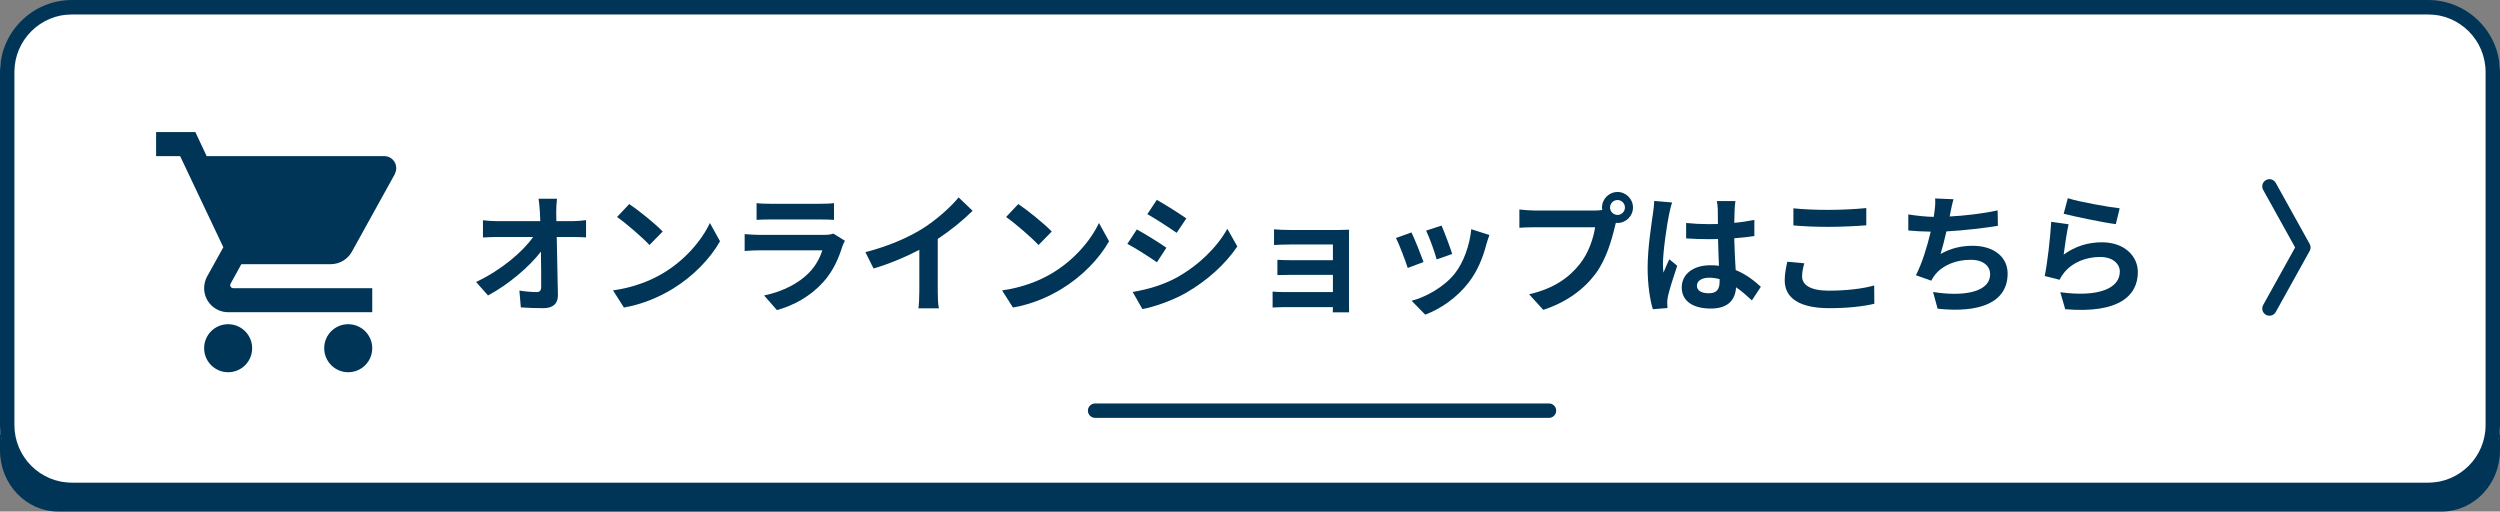
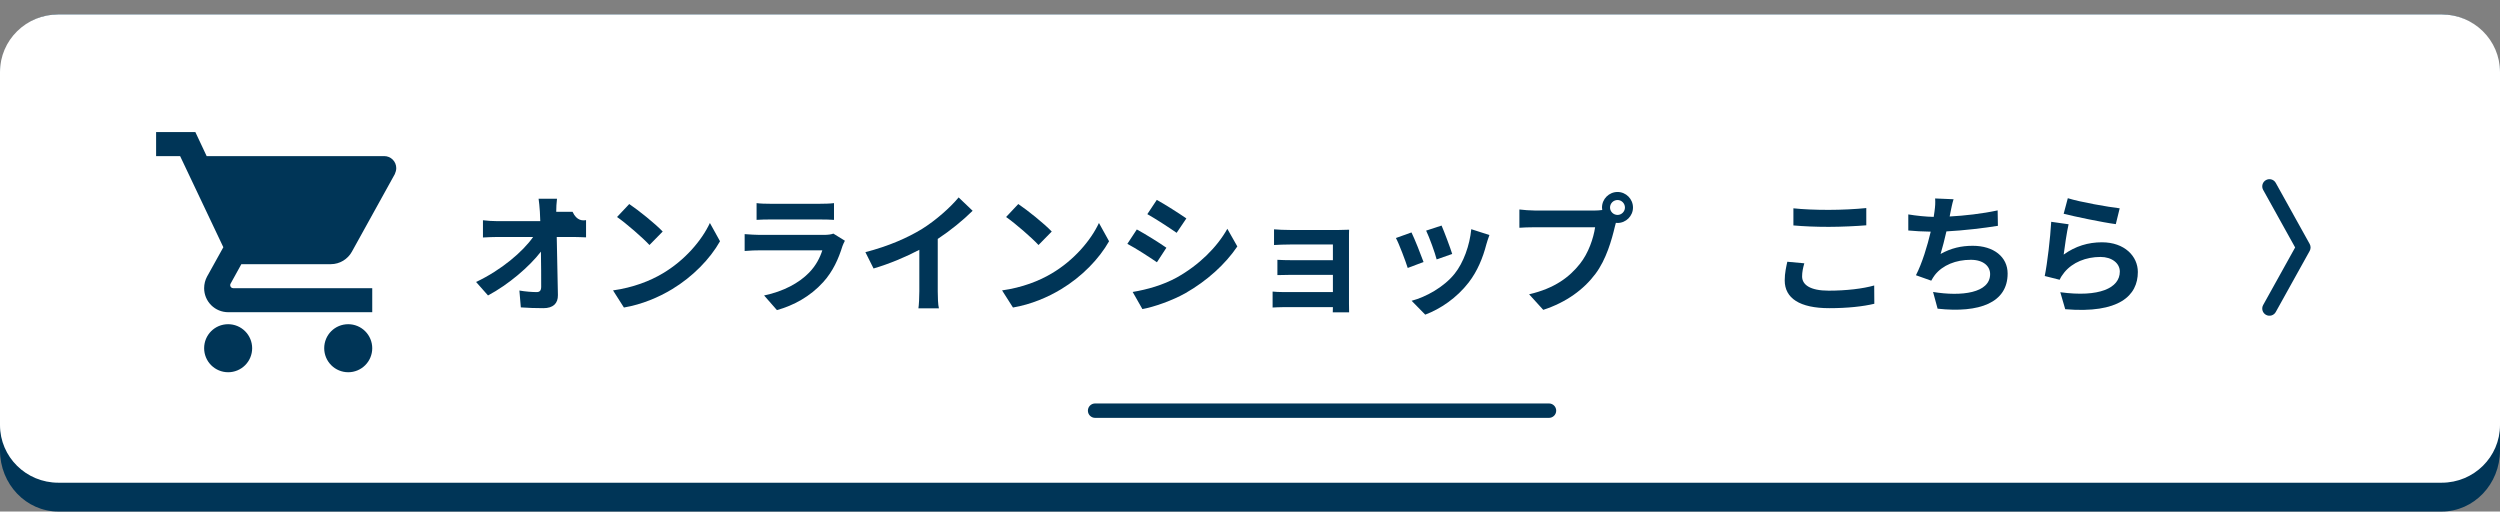
<svg xmlns="http://www.w3.org/2000/svg" width="347" height="71" viewBox="0 0 347 71" fill="none">
  <rect x="0" y="0" width="347" height="71" fill="#808080" stroke="none" />
  <path d="M0 10.492C0 5.802 3.623 2 8.093 2H338.907C343.376 2 347 5.802 347 10.492V62.508C347 67.198 343.376 71 338.907 71H8.093C3.623 71 0 67.198 0 62.508V10.492Z" fill="#003557" />
  <path d="M0 10C0 5.582 3.623 2 8.093 2H338.907C343.376 2 347 5.582 347 10V59C347 63.418 343.376 67 338.907 67H8.093C3.623 67 0 63.418 0 59V10Z" fill="white" />
-   <path d="M2 10C2 5.582 5.582 2 10 2H337C341.418 2 345 5.582 345 10V59C345 63.418 341.418 67 337 67H10C5.582 67 2 63.418 2 59V10Z" fill="white" />
-   <path fill-rule="evenodd" clip-rule="evenodd" d="M10 0H337C342.523 0 347 4.477 347 10V59C347 64.523 342.523 69 337 69H10C4.477 69 0 64.523 0 59V10C0 4.477 4.477 0 10 0ZM10 2C5.582 2 2 5.582 2 10V59C2 63.418 5.582 67 10 67H337C341.418 67 345 63.418 345 59V10C345 5.582 341.418 2 337 2H10Z" fill="#003557" />
  <path d="M48.334 45C46.484 45 45 46.483 45 48.334C45 49.218 45.352 50.065 45.977 50.691C46.602 51.316 47.45 51.667 48.334 51.667C49.218 51.667 50.066 51.316 50.691 50.691C51.316 50.065 51.667 49.218 51.667 48.334C51.667 47.449 51.316 46.602 50.691 45.977C50.066 45.351 49.218 45 48.334 45ZM21.667 18.334V21.667H25L31 34.317L28.734 38.4C28.484 38.867 28.334 39.417 28.334 40C28.334 40.884 28.685 41.732 29.31 42.357C29.935 42.982 30.783 43.334 31.667 43.334H51.667V40H32.367C32.257 40 32.151 39.956 32.072 39.878C31.994 39.8 31.95 39.694 31.95 39.584C31.95 39.5 31.967 39.434 32 39.383L33.5 36.667H45.917C47.167 36.667 48.267 35.967 48.834 34.95L54.8 24.167C54.917 23.9 55 23.617 55 23.334C55 22.892 54.825 22.468 54.512 22.155C54.2 21.842 53.776 21.667 53.334 21.667H28.684L27.117 18.334M31.667 45C29.817 45 28.334 46.483 28.334 48.334C28.334 49.218 28.685 50.065 29.31 50.691C29.935 51.316 30.783 51.667 31.667 51.667C32.551 51.667 33.399 51.316 34.024 50.691C34.649 50.065 35 49.218 35 48.334C35 47.449 34.649 46.602 34.024 45.977C33.399 45.351 32.551 45 31.667 45Z" fill="#003557" />
  <path fill-rule="evenodd" clip-rule="evenodd" d="M314.515 24.996C314.997 24.727 315.606 24.901 315.874 25.384L320.583 33.861C320.751 34.163 320.751 34.53 320.583 34.832L315.874 43.309C315.606 43.792 314.997 43.966 314.515 43.698C314.032 43.43 313.858 42.821 314.126 42.338L318.565 34.347L314.126 26.355C313.858 25.873 314.032 25.264 314.515 24.996Z" fill="#003557" />
  <path d="M287.013 27.51C288.723 28.05 292.647 28.734 294.213 28.914L293.673 31.11C291.855 30.876 287.841 30.03 286.437 29.67L287.013 27.51ZM287.121 31.128C286.887 32.118 286.563 34.314 286.437 35.34C288.075 34.152 289.857 33.63 291.747 33.63C294.897 33.63 296.733 35.574 296.733 37.752C296.733 41.028 294.141 43.548 286.653 42.918L285.969 40.56C291.369 41.298 294.231 39.984 294.231 37.698C294.231 36.528 293.115 35.664 291.549 35.664C289.515 35.664 287.679 36.42 286.545 37.788C286.221 38.184 286.041 38.472 285.879 38.832L283.809 38.31C284.169 36.546 284.583 33.018 284.709 30.786L287.121 31.128Z" fill="#003557" />
  <path d="M271.153 27.654C270.955 28.284 270.847 28.896 270.721 29.49C270.685 29.652 270.649 29.85 270.613 30.048C272.665 29.94 275.095 29.67 277.273 29.202L277.309 31.344C275.437 31.65 272.575 31.992 270.163 32.118C269.911 33.216 269.623 34.368 269.353 35.25C270.811 34.44 272.215 34.116 273.817 34.116C276.733 34.116 278.659 35.664 278.659 37.968C278.659 42.018 274.753 43.476 268.939 42.846L268.309 40.524C272.251 41.172 276.229 40.686 276.229 38.04C276.229 36.96 275.311 36.06 273.547 36.06C271.477 36.06 269.641 36.798 268.561 38.166C268.363 38.418 268.237 38.652 268.057 38.958L265.933 38.202C266.797 36.528 267.517 34.134 267.985 32.154C266.851 32.136 265.789 32.082 264.871 31.992V29.76C265.951 29.94 267.301 30.084 268.399 30.102C268.435 29.832 268.471 29.58 268.507 29.364C268.615 28.59 268.633 28.14 268.597 27.546L271.153 27.654Z" fill="#003557" />
  <path d="M248.925 28.914C250.257 29.058 251.931 29.13 253.821 29.13C255.603 29.13 257.655 29.022 259.041 28.878V31.272C257.781 31.38 255.549 31.488 253.839 31.488C251.949 31.488 250.383 31.416 248.925 31.29V28.914ZM250.437 36.546C250.257 37.194 250.131 37.752 250.131 38.364C250.131 39.516 251.229 40.344 253.821 40.344C256.251 40.344 258.555 40.074 260.139 39.624L260.157 42.162C258.591 42.54 256.431 42.774 253.911 42.774C249.789 42.774 247.719 41.388 247.719 38.922C247.719 37.878 247.935 36.996 248.079 36.33L250.437 36.546Z" fill="#003557" />
-   <path d="M235.531 39.66C235.531 40.398 236.251 40.704 237.205 40.704C238.303 40.704 238.681 40.128 238.681 39.066C238.681 38.976 238.681 38.868 238.681 38.742C238.213 38.616 237.727 38.544 237.241 38.544C236.215 38.544 235.531 38.976 235.531 39.66ZM240.877 27.906C240.823 28.248 240.787 28.68 240.769 29.076C240.751 29.472 240.733 30.138 240.715 30.93C241.705 30.84 242.641 30.696 243.505 30.516V32.766C242.641 32.892 241.705 33 240.715 33.072C240.751 34.818 240.841 36.258 240.913 37.482C242.407 38.094 243.541 39.012 244.405 39.804L243.163 41.694C242.407 40.992 241.687 40.362 240.967 39.876C240.859 41.604 239.887 42.828 237.457 42.828C234.973 42.828 233.425 41.784 233.425 39.894C233.425 38.076 234.973 36.816 237.421 36.816C237.835 36.816 238.231 36.834 238.591 36.888C238.555 35.772 238.483 34.458 238.465 33.18C238.033 33.198 237.601 33.198 237.187 33.198C236.125 33.198 235.099 33.162 234.037 33.09V30.948C235.063 31.056 236.107 31.11 237.187 31.11C237.601 31.11 238.033 31.11 238.447 31.092C238.447 30.21 238.429 29.472 238.429 29.094C238.429 28.824 238.375 28.266 238.303 27.906H240.877ZM232.093 28.104C231.949 28.464 231.733 29.382 231.679 29.706C231.409 30.912 230.815 34.872 230.815 36.672C230.815 37.032 230.833 37.482 230.887 37.842C231.121 37.212 231.427 36.6 231.697 35.988L232.795 36.888C232.291 38.364 231.715 40.2 231.499 41.172C231.445 41.424 231.409 41.82 231.409 42.018C231.409 42.198 231.427 42.504 231.445 42.756L229.411 42.918C229.033 41.658 228.691 39.606 228.691 37.158C228.691 34.44 229.231 31.038 229.429 29.652C229.501 29.148 229.591 28.464 229.609 27.888L232.093 28.104Z" fill="#003557" />
  <path d="M223.473 28.806C223.473 29.364 223.941 29.832 224.517 29.832C225.075 29.832 225.543 29.364 225.543 28.806C225.543 28.23 225.075 27.762 224.517 27.762C223.941 27.762 223.473 28.23 223.473 28.806ZM222.357 28.806C222.357 27.618 223.329 26.646 224.517 26.646C225.687 26.646 226.659 27.618 226.659 28.806C226.659 29.976 225.687 30.948 224.517 30.948C224.445 30.948 224.355 30.948 224.283 30.93C224.229 31.128 224.193 31.308 224.139 31.47C223.725 33.234 222.951 36.024 221.439 38.022C219.819 40.182 217.407 41.964 214.203 43.008L212.241 40.848C215.805 40.02 217.839 38.454 219.297 36.618C220.485 35.124 221.169 33.09 221.403 31.542H213.033C212.205 31.542 211.341 31.578 210.891 31.614V29.076C211.413 29.148 212.439 29.22 213.033 29.22H221.367C221.619 29.22 222.015 29.202 222.393 29.148C222.375 29.04 222.357 28.932 222.357 28.806Z" fill="#003557" />
  <path d="M200.09 31.308C200.432 32.082 201.314 34.422 201.566 35.25L199.406 36.006C199.19 35.124 198.398 32.946 197.948 32.01L200.09 31.308ZM206.732 32.622C206.516 33.198 206.408 33.576 206.3 33.936C205.832 35.754 205.076 37.626 203.852 39.21C202.178 41.37 199.928 42.882 197.822 43.674L195.932 41.748C197.912 41.226 200.414 39.858 201.908 37.986C203.132 36.456 203.996 34.062 204.212 31.812L206.732 32.622ZM195.914 32.262C196.364 33.18 197.228 35.358 197.588 36.366L195.392 37.194C195.086 36.222 194.186 33.828 193.754 33.036L195.914 32.262Z" fill="#003557" />
  <path d="M176.835 31.83C177.303 31.884 178.401 31.92 179.067 31.92H185.871C186.303 31.92 186.969 31.902 187.257 31.884C187.239 32.118 187.239 32.712 187.239 33.09V42.126C187.239 42.414 187.257 43.026 187.257 43.35H184.989C185.007 43.188 185.007 42.9 185.007 42.63H178.185C177.681 42.63 176.943 42.666 176.637 42.684V40.47C176.943 40.506 177.555 40.542 178.203 40.542H185.007V38.148H179.265C178.581 38.148 177.717 38.166 177.303 38.184V36.06C177.771 36.096 178.581 36.114 179.265 36.114H185.007V33.936H179.067C178.401 33.936 177.267 33.972 176.835 34.008V31.83Z" fill="#003557" />
  <path d="M160.563 27.744C161.751 28.392 163.731 29.67 164.667 30.318L163.317 32.316C162.309 31.614 160.437 30.39 159.249 29.724L160.563 27.744ZM157.215 40.524C159.231 40.182 161.391 39.588 163.353 38.508C166.413 36.798 168.915 34.332 170.355 31.758L171.741 34.206C170.067 36.69 167.529 38.976 164.577 40.668C162.741 41.712 160.167 42.612 158.565 42.9L157.215 40.524ZM157.791 31.848C158.997 32.496 160.977 33.738 161.895 34.386L160.581 36.402C159.555 35.7 157.683 34.476 156.477 33.846L157.791 31.848Z" fill="#003557" />
  <path d="M141.338 28.32C142.598 29.166 144.938 31.038 145.982 32.136L144.146 34.008C143.21 33 140.96 31.038 139.646 30.12L141.338 28.32ZM139.088 40.308C141.896 39.912 144.236 38.994 145.982 37.95C149.06 36.132 151.4 33.378 152.534 30.948L153.938 33.486C152.57 35.916 150.176 38.4 147.278 40.146C145.46 41.244 143.138 42.252 140.6 42.684L139.088 40.308Z" fill="#003557" />
  <path d="M120.115 34.998C123.337 34.17 125.983 33 127.981 31.776C129.835 30.624 131.887 28.824 133.057 27.402L135.001 29.256C133.633 30.606 131.905 32.01 130.159 33.162V40.434C130.159 41.226 130.195 42.342 130.321 42.792H127.477C127.549 42.36 127.603 41.226 127.603 40.434V34.674C125.749 35.646 123.463 36.618 121.249 37.266L120.115 34.998Z" fill="#003557" />
  <path d="M105.013 28.194C105.517 28.266 106.273 28.284 106.885 28.284H113.815C114.373 28.284 115.255 28.266 115.759 28.194V30.516C115.273 30.48 114.427 30.462 113.779 30.462H106.885C106.309 30.462 105.535 30.48 105.013 30.516V28.194ZM117.271 33.414C117.145 33.648 117.001 33.972 116.929 34.17C116.389 35.916 115.615 37.662 114.265 39.156C112.447 41.172 110.143 42.396 107.839 43.044L106.057 41.01C108.757 40.452 110.917 39.264 112.285 37.86C113.257 36.87 113.815 35.754 114.139 34.746H105.445C105.013 34.746 104.113 34.764 103.357 34.836V32.496C104.113 32.55 104.887 32.604 105.445 32.604H114.355C114.931 32.604 115.417 32.532 115.669 32.424L117.271 33.414Z" fill="#003557" />
  <path d="M87.338 28.32C88.598 29.166 90.938 31.038 91.982 32.136L90.146 34.008C89.21 33 86.96 31.038 85.646 30.12L87.338 28.32ZM85.088 40.308C87.896 39.912 90.236 38.994 91.982 37.95C95.06 36.132 97.4 33.378 98.534 30.948L99.938 33.486C98.57 35.916 96.176 38.4 93.278 40.146C91.46 41.244 89.138 42.252 86.6 42.684L85.088 40.308Z" fill="#003557" />
-   <path d="M77.312 27.582C77.24 28.14 77.204 28.842 77.204 29.4C77.204 29.796 77.222 30.228 77.222 30.696H79.472C80.066 30.696 80.912 30.624 81.344 30.552V32.946C80.768 32.928 80.084 32.892 79.598 32.892H77.276C77.33 35.52 77.402 38.526 77.438 40.956C77.456 42.108 76.79 42.774 75.422 42.774C74.324 42.774 73.316 42.738 72.29 42.666L72.092 40.326C72.902 40.47 73.874 40.542 74.486 40.542C74.936 40.542 75.116 40.308 75.116 39.786C75.116 38.58 75.116 36.78 75.08 34.926C73.496 36.996 70.58 39.498 67.736 41.01L66.08 39.138C69.59 37.482 72.56 34.944 74 32.892H69.086C68.438 32.892 67.664 32.928 67.034 32.964V30.57C67.556 30.642 68.42 30.696 69.032 30.696H74.99C74.972 30.228 74.954 29.796 74.936 29.4C74.882 28.626 74.828 28.05 74.756 27.582H77.312Z" fill="#003557" />
+   <path d="M77.312 27.582C77.24 28.14 77.204 28.842 77.204 29.4H79.472C80.066 30.696 80.912 30.624 81.344 30.552V32.946C80.768 32.928 80.084 32.892 79.598 32.892H77.276C77.33 35.52 77.402 38.526 77.438 40.956C77.456 42.108 76.79 42.774 75.422 42.774C74.324 42.774 73.316 42.738 72.29 42.666L72.092 40.326C72.902 40.47 73.874 40.542 74.486 40.542C74.936 40.542 75.116 40.308 75.116 39.786C75.116 38.58 75.116 36.78 75.08 34.926C73.496 36.996 70.58 39.498 67.736 41.01L66.08 39.138C69.59 37.482 72.56 34.944 74 32.892H69.086C68.438 32.892 67.664 32.928 67.034 32.964V30.57C67.556 30.642 68.42 30.696 69.032 30.696H74.99C74.972 30.228 74.954 29.796 74.936 29.4C74.882 28.626 74.828 28.05 74.756 27.582H77.312Z" fill="#003557" />
  <path d="M151 57C151 56.448 151.448 56 152 56H215C215.552 56 216 56.448 216 57V57C216 57.552 215.552 58 215 58H152C151.448 58 151 57.552 151 57V57Z" fill="#003557" />
</svg>